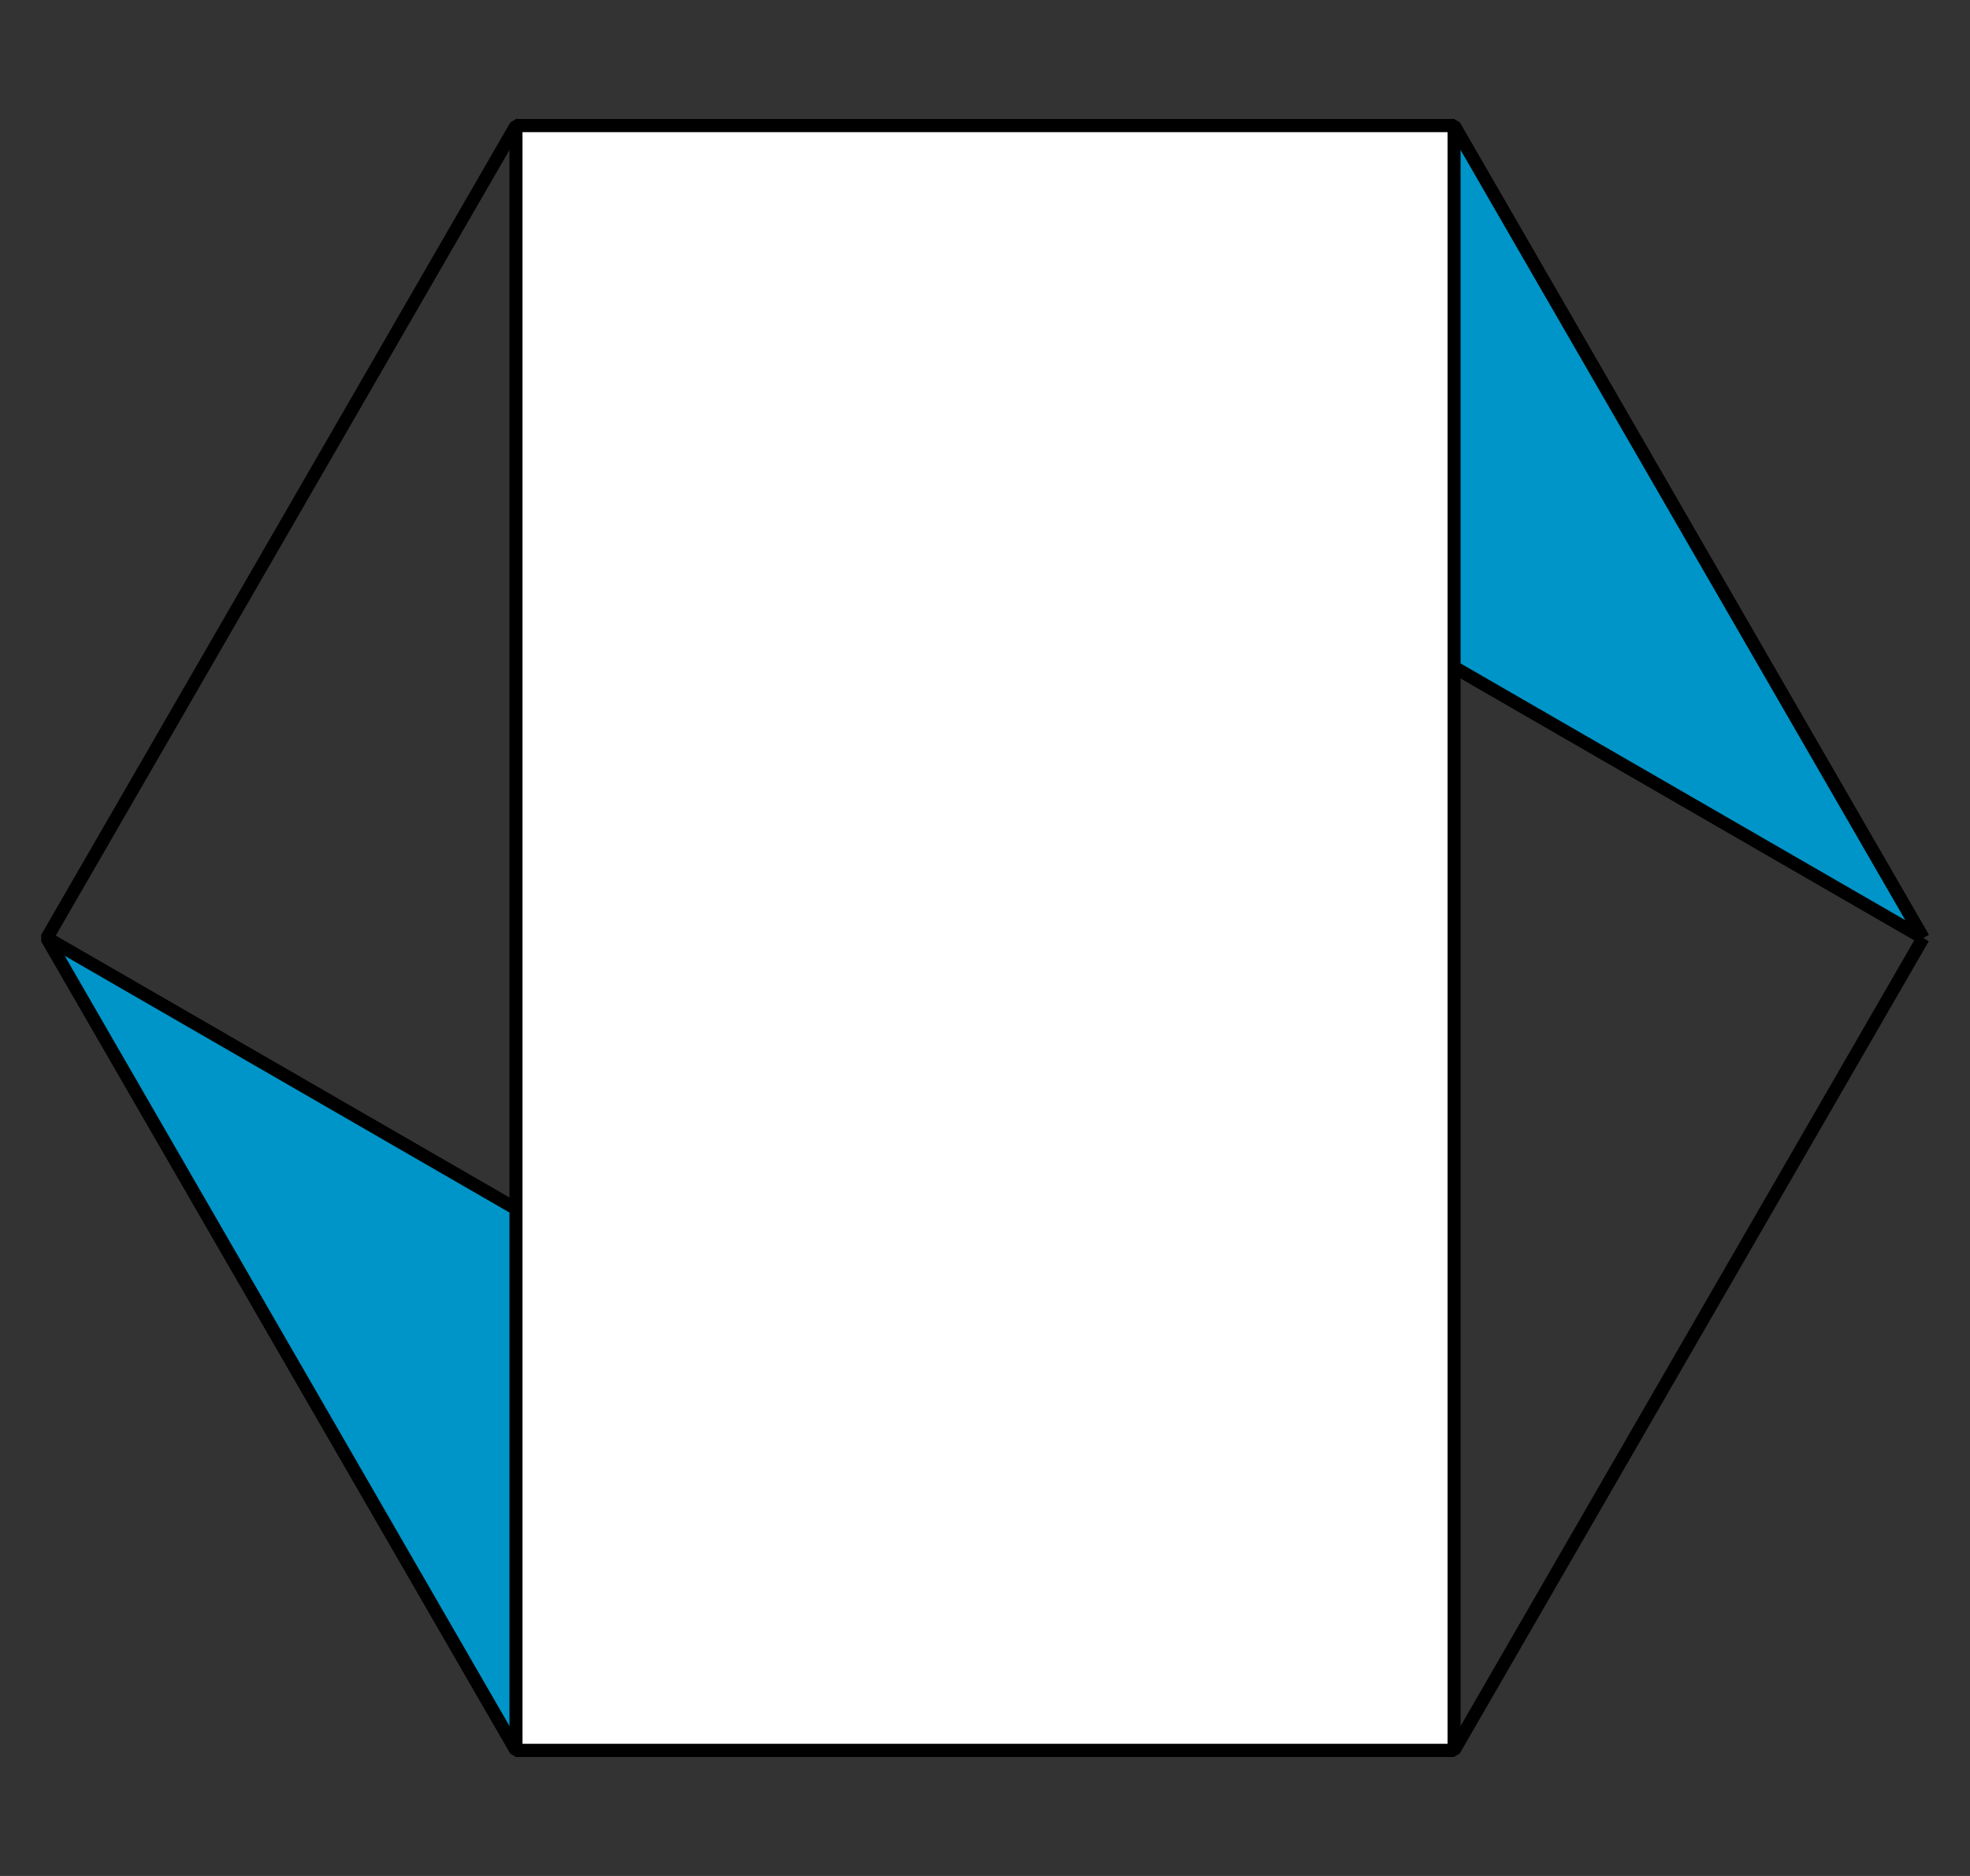
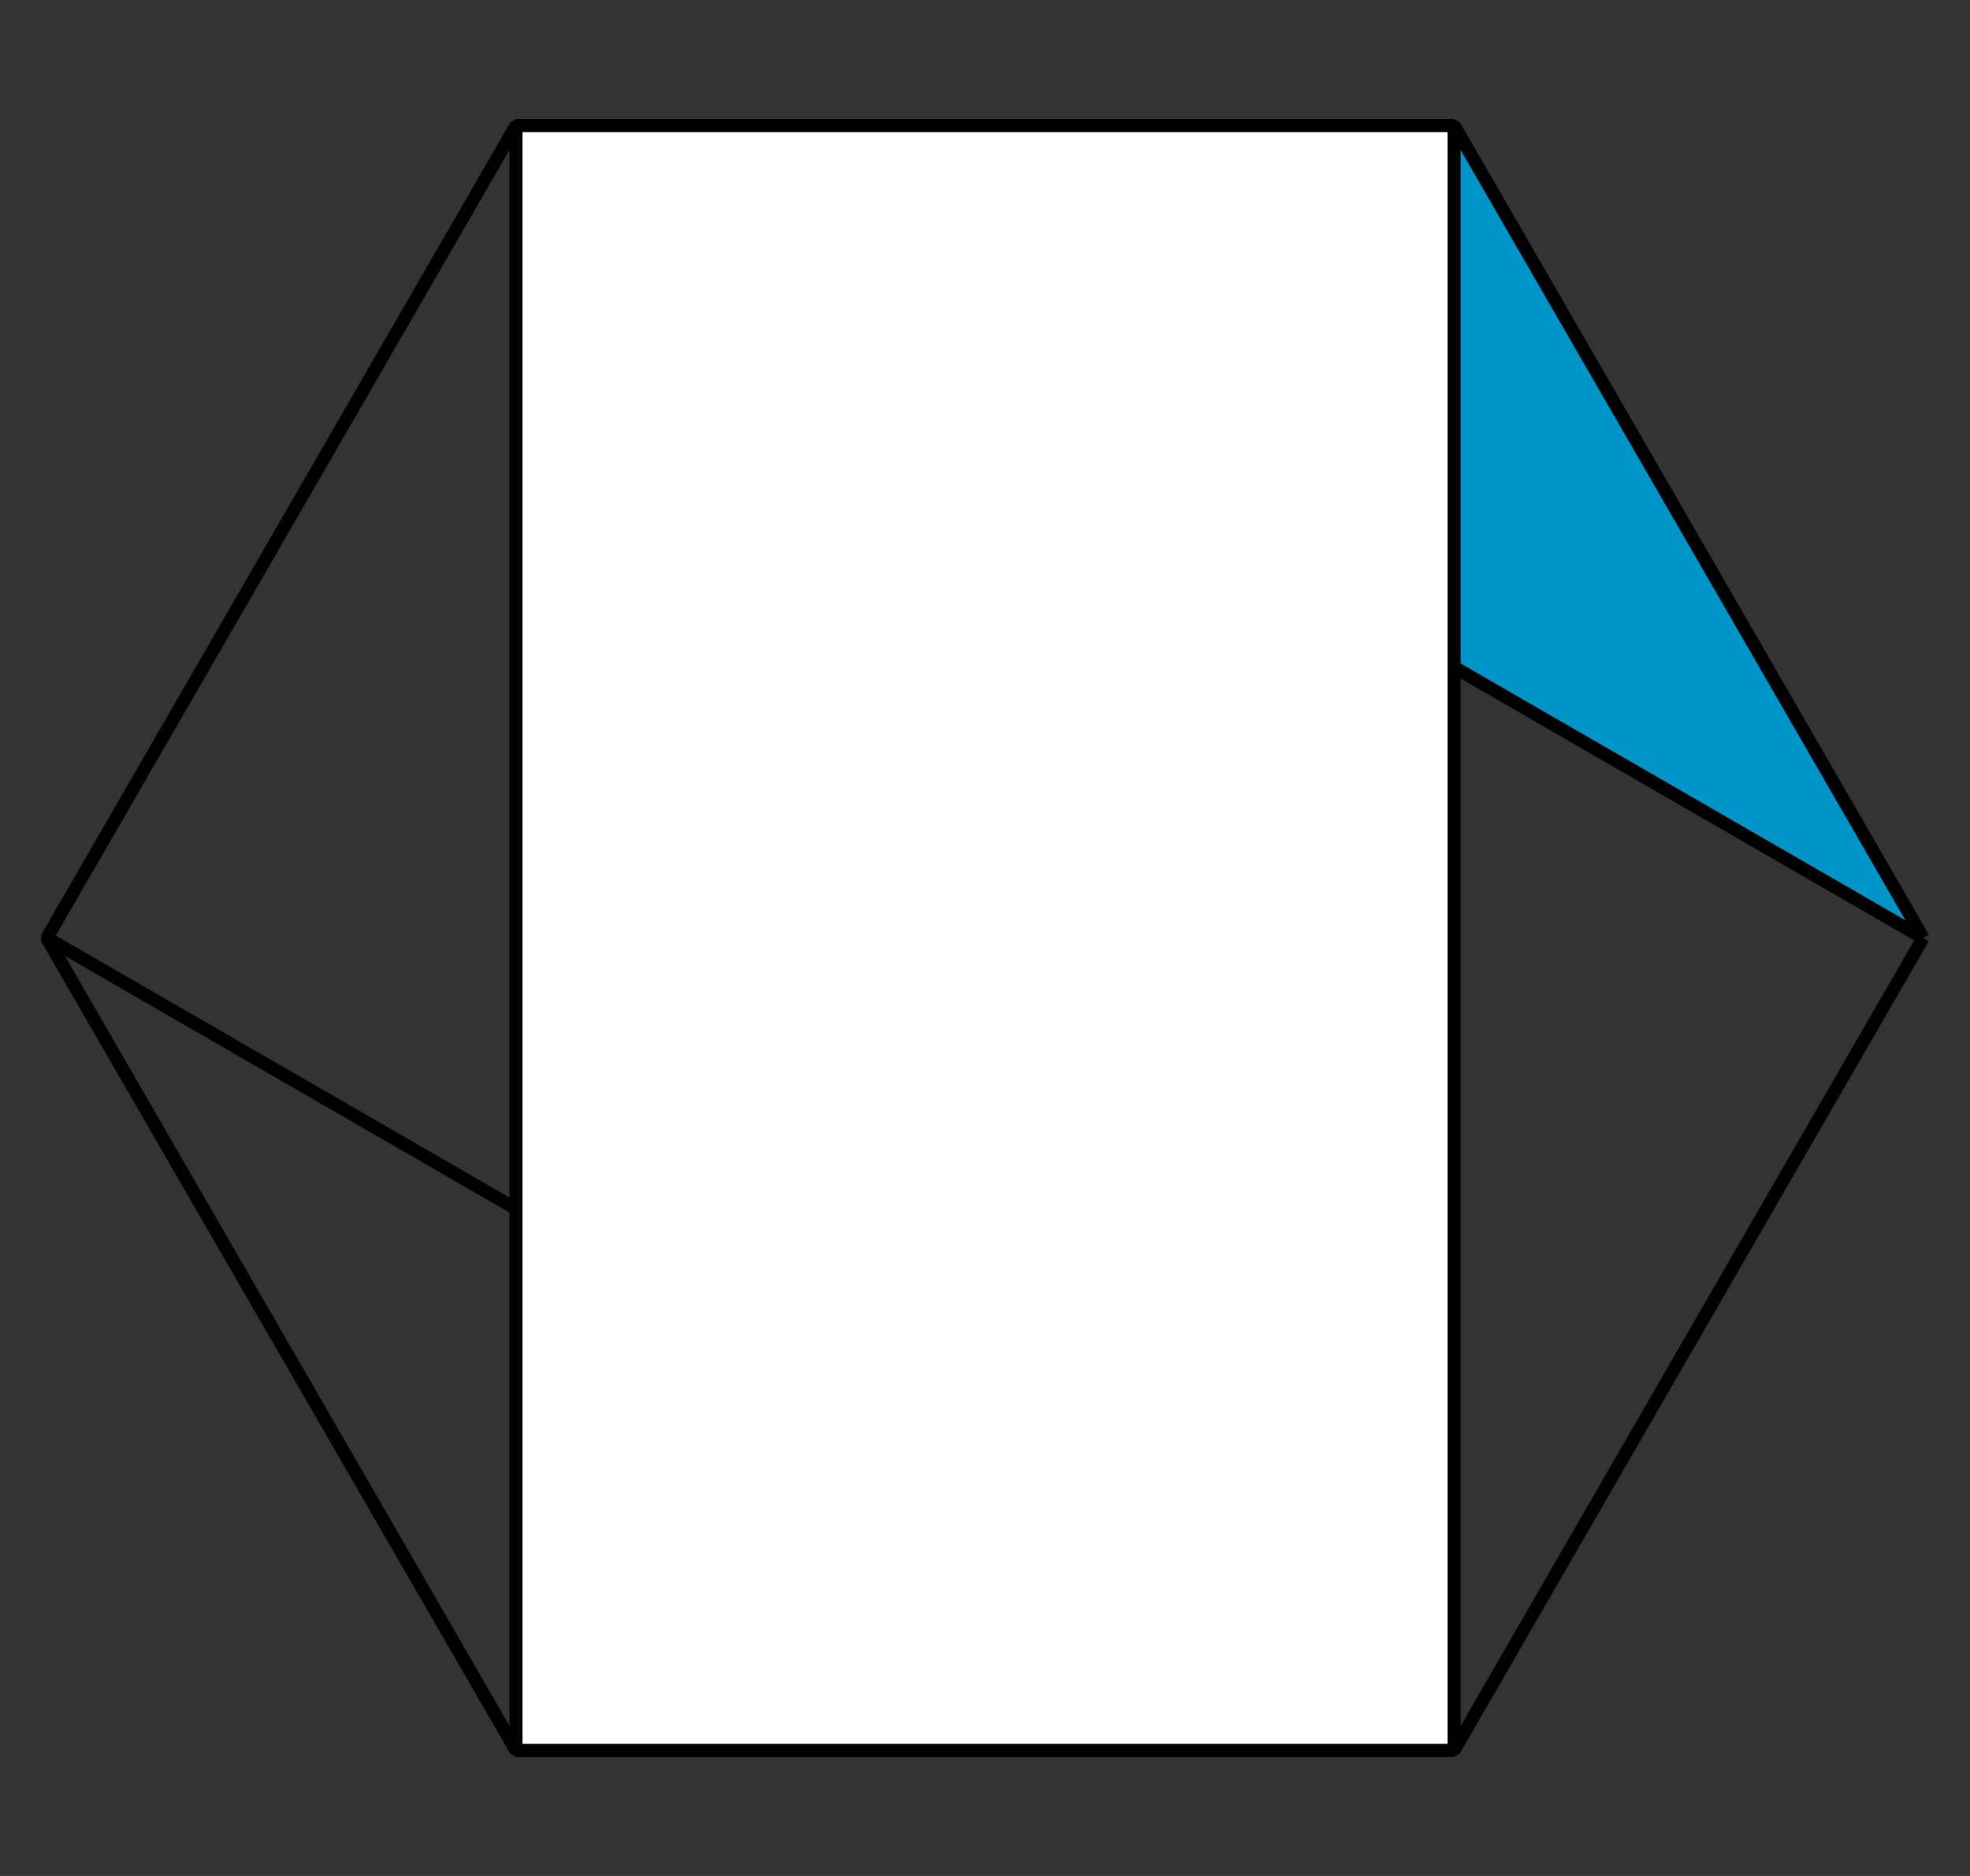
<svg xmlns="http://www.w3.org/2000/svg" height="144pt" version="1.1" viewBox="-72 -72 151.2 144" width="151.2pt">
  <rect x="-72" y="-72" width="151.2" height="144" fill="#333333" stroke="none" />
  <defs>
    <clipPath id="clip1">
-       <path d="M-72 72V-72H79.203V72ZM79.203 -72" />
+       <path d="M-72 72V-72H79.203V72M79.203 -72" />
    </clipPath>
  </defs>
  <g id="page1">
    <path clip-path="url(#clip1)" d="M75.602 0L39.602 -62.355H-32.398L-68.402 0L-32.398 62.355H39.602L75.602 0" fill="none" stroke="#000000" stroke-linejoin="bevel" stroke-miterlimit="10.037" stroke-width="1" />
-     <path clip-path="url(#clip1)" d="M-68.402 0L-32.398 62.355H39.602L-68.402 0" fill="#0095c8" />
    <path clip-path="url(#clip1)" d="M-68.402 0L-32.398 62.355H39.602L-68.402 0" fill="none" stroke="#000000" stroke-linejoin="bevel" stroke-miterlimit="10.037" stroke-width="1" />
    <path clip-path="url(#clip1)" d="M75.602 0L39.602 -62.355H-32.398L75.602 0" fill="#0095c8" />
    <path clip-path="url(#clip1)" d="M75.602 0L39.602 -62.355H-32.398L75.602 0" fill="none" stroke="#000000" stroke-linejoin="bevel" stroke-miterlimit="10.037" stroke-width="1" />
    <path clip-path="url(#clip1)" d="M39.602 -62.355H-32.398V62.355H39.602V-62.355" fill="#ffffff" />
    <path clip-path="url(#clip1)" d="M39.602 -62.355H-32.398V62.355H39.602V-62.355" fill="none" stroke="#000000" stroke-linejoin="bevel" stroke-miterlimit="10.037" stroke-width="1" />
  </g>
</svg>